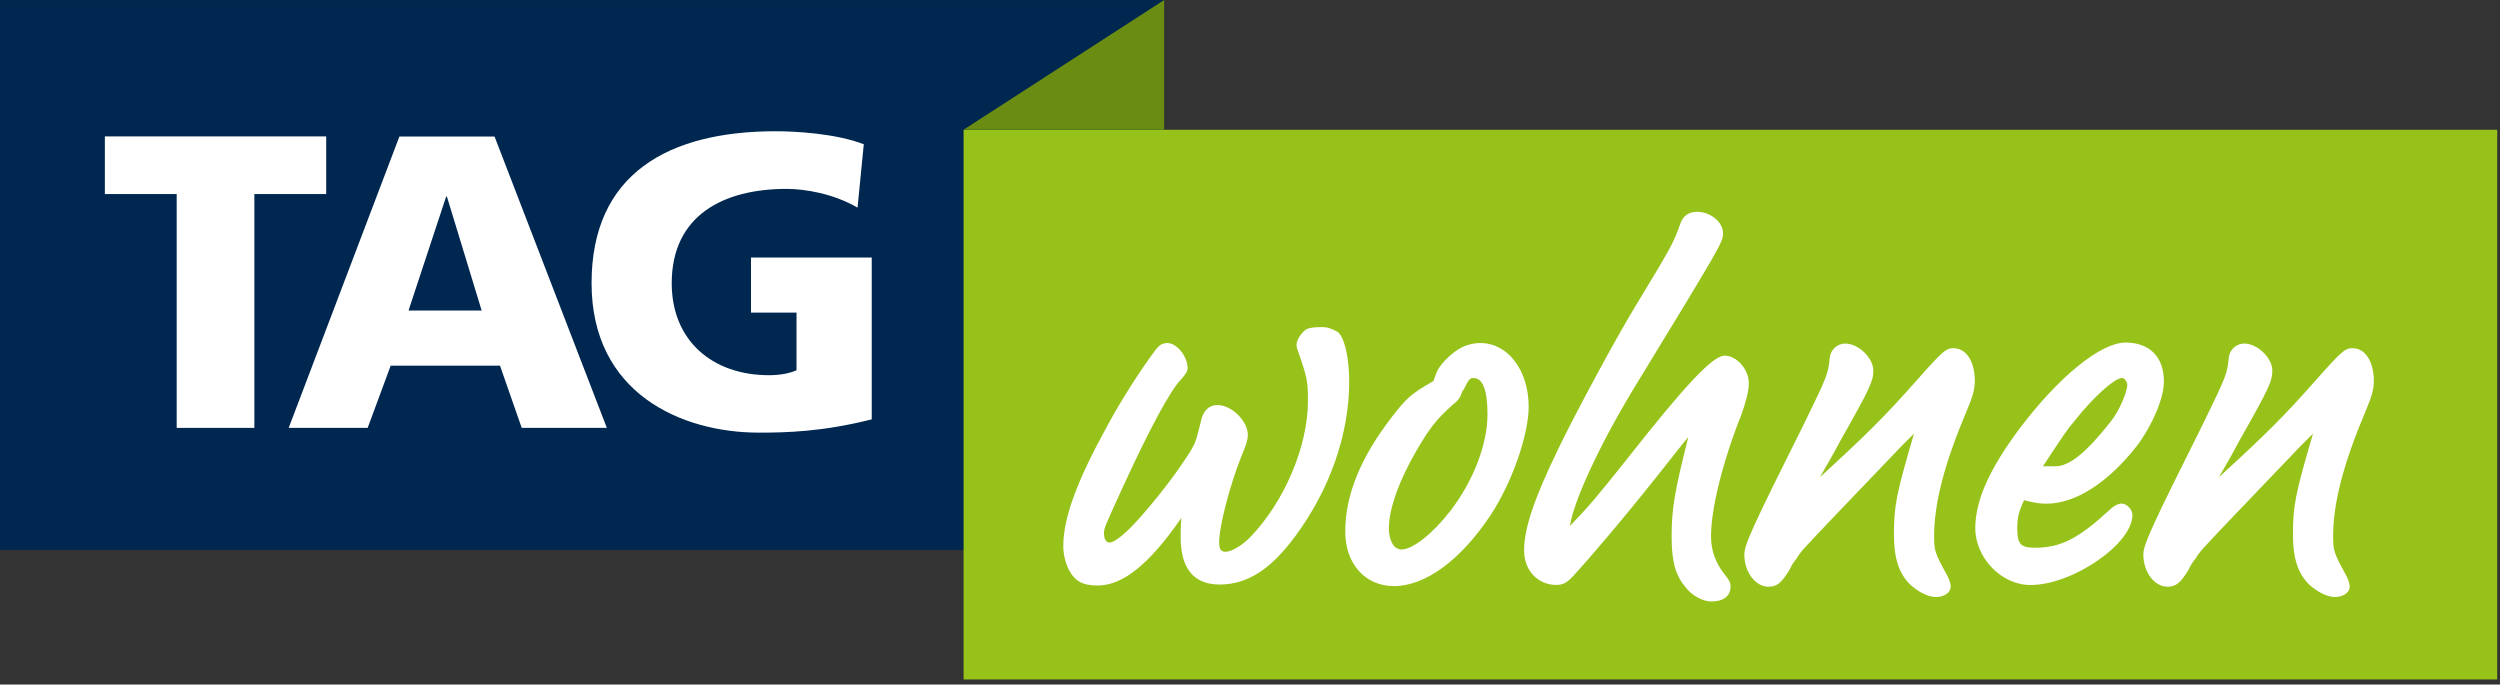
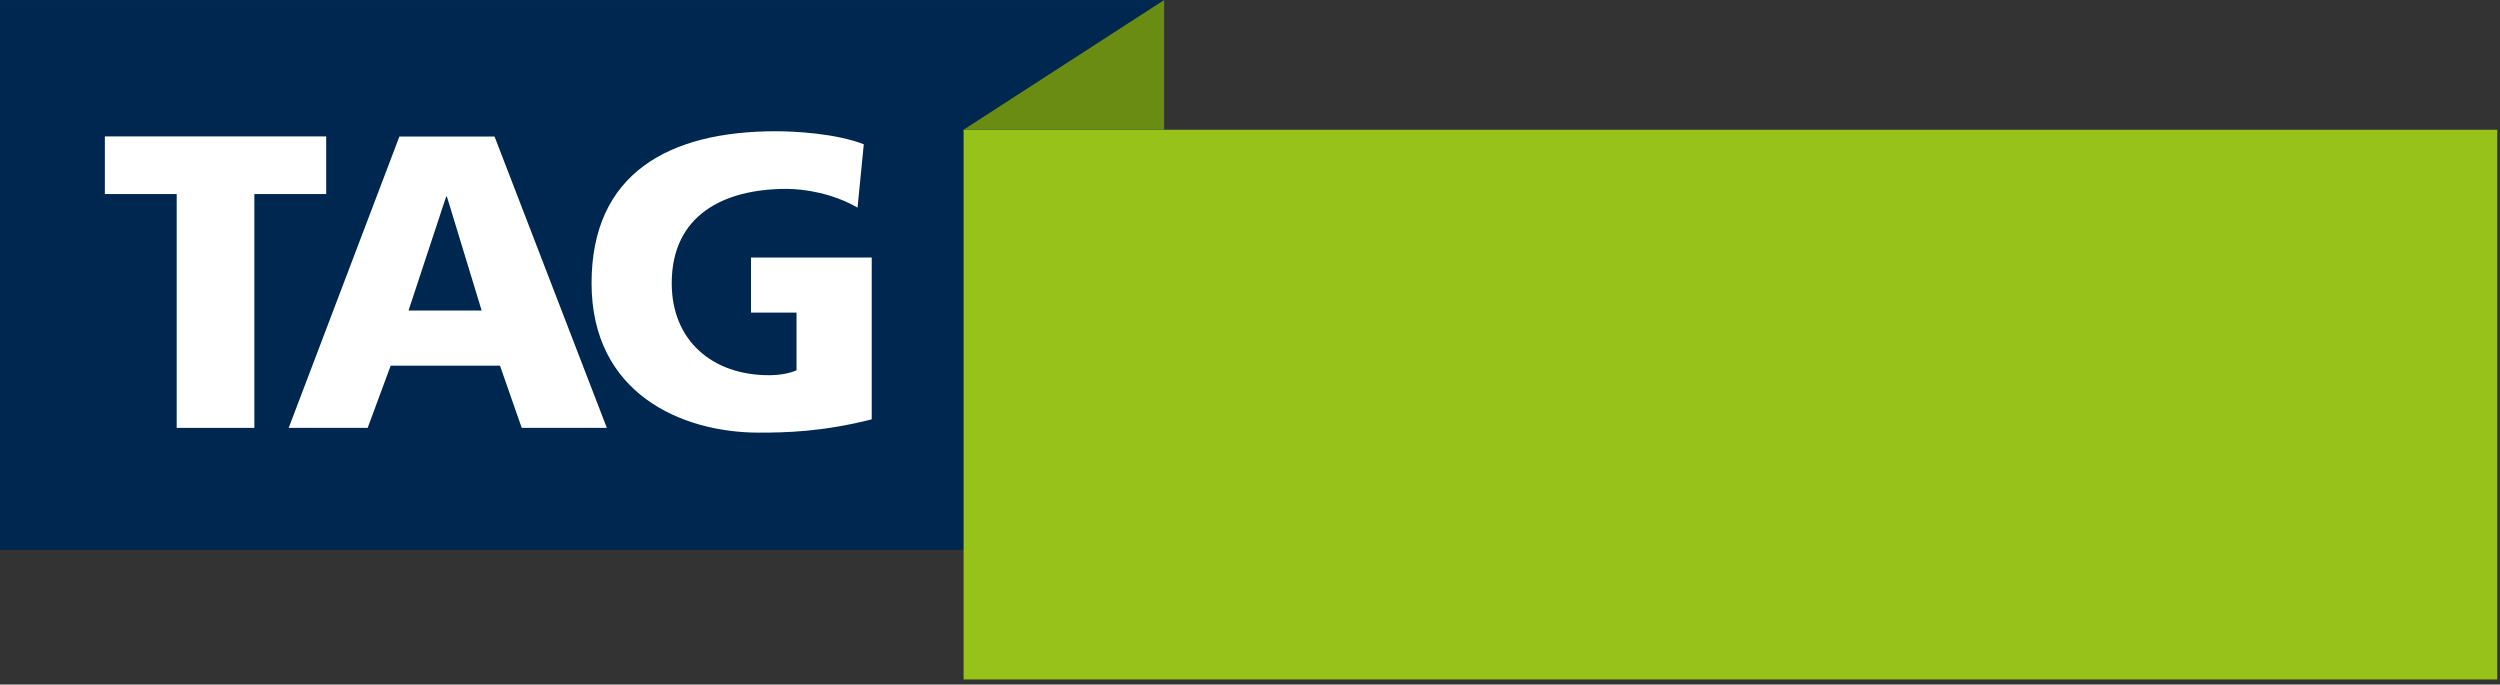
<svg xmlns="http://www.w3.org/2000/svg" width="252" height="69" viewBox="0 0 252 69">
  <rect x="0" y="0" width="252" height="69" fill="#333333" stroke="none" />
  <g fill="none">
    <rect width="117.35" height="55.41" y=".01" fill="#002750" />
    <rect width="154.59" height="55.41" x="97.13" y="13.08" fill="#97C21A" />
    <polygon fill="#6B8C13" points="97.12 13.08 117.35 0 117.35 13.08" />
    <polygon fill="#FFF" points="17.81 43.13 25.64 43.13 25.64 19.56 32.88 19.56 32.88 13.75 10.57 13.75 10.57 19.56 17.81 19.56" />
    <path fill="#FFF" d="M29.1 43.13L37.06 43.13 39.38 36.86 50.4 36.86 52.59 43.13 61.17 43.13 49.85 13.76 40.26 13.76 29.1 43.13zM48.55 31.3L41.18 31.3 44.97 19.82 45.05 19.82 48.55 31.3zM87.86 25.96L75.7 25.96 75.7 31.51 80.29 31.51 80.29 37.32C79.58 37.65 78.56 37.82 77.51 37.82 71.79 37.82 67.71 34.32 67.71 28.55 67.71 21.7 72.93 19.04 79.28 19.04 81.13 19.04 84 19.51 86.44 20.93L87.07 14.54C84.21 13.44 80.12 13.23 78.19 13.23 67.42 13.23 59.63 17.48 59.63 28.54 59.63 39.65 68.68 43.61 76.51 43.61 79.2 43.61 82.91 43.53 87.87 42.27L87.87 25.96 87.86 25.96z" />
-     <path fill="#FFF" d="M3.64 38.02C2.08 38.02 1.27 37.56.64 36.23.35 35.54.18 34.84.18 34.03.18 31.2 1.57 27.44 4.63 21.9 5.96 19.42 7.92 16.35 9.48 14.27 9.89 13.75 10.18 13.58 10.69 13.58 11.61 13.58 12.71 14.91 12.71 16.12 12.71 16.41 12.54 16.7 12.02 17.28 10.92 18.44 8.9 22.19 6.24 27.97 4.28 32.25 4.28 32.25 4.28 32.82 4.28 33.28 4.51 33.69 4.8 33.69 5.43 33.69 6.71 32.59 8.38 30.63 10.23 28.49 11.85 26.3 12.95 24.56 13.53 23.58 13.53 23.58 14.1 21.27 14.33 20.35 14.91 19.83 15.72 19.83 17.16 19.83 18.78 21.45 18.78 22.83 18.78 23.35 18.61 23.87 18.14 24.97 16.99 27.86 15.89 32.02 15.89 33.64 15.89 34.33 16.06 34.62 16.52 34.62 17.15 34.62 18.2 33.98 19 33.17 22.47 29.59 24.84 23.98 24.84 19.42 24.84 17.46 24.78 17.11 23.86 14.45 23.74 14.16 23.69 13.93 23.69 13.76 23.69 13.24 24.21 12.49 24.67 12.2 24.96 12.03 25.54 11.97 26.23 11.97 26.81 11.97 27.16 12.09 27.79 12.43 28.48 12.83 29 14.97 29 17.46 29 22.78 27.04 28.38 23.51 33.12 21.08 36.41 18.71 37.92 15.94 37.92 13.34 37.92 12.01 36.3 12.01 33.18 12.01 32.72 12.01 32.08 12.07 31.22 8.84 35.89 6.18 38.02 3.64 38.02zM37.79 16.59C38.02 15.9 39.06 14.8 39.99 14.22 40.63 13.82 41.38 13.58 42.24 13.58 45.01 13.58 47.09 16.35 47.09 19.99 47.09 22.82 45.41 27.68 43.22 30.97 40.27 35.42 36.69 38.08 33.51 38.08 30.62 38.08 28.6 35.83 28.6 32.59 28.6 28.89 30.16 25.08 33.34 20.98 34.78 19.13 35.19 18.73 37.5 17.4 37.51 17.34 37.51 17.34 37.79 16.59zM39.41 19.82C37.85 21.21 37.16 22.07 35.83 24.33 33.98 27.51 33 30.34 33 32.25 33 33.52 33.52 34.39 34.27 34.39 35.37 34.39 37.39 32.83 39.18 30.52 41.49 27.52 42.94 23.82 42.94 20.75 42.94 18.38 42.48 17.11 41.55 17.11 41.15 17.11 41.09 17.17 40.51 18.32 40.45 18.32 40.45 18.38 40.39 18.49 40.16 19.13 40.05 19.3 39.41 19.82zM61.37 25.31C58.02 29.59 54.03 34.38 51.6 37.04 50.96 37.73 50.56 37.96 49.87 37.96 48.02 37.96 46.63 36.51 46.63 34.49 46.63 32.29 47.61 29.35 49.98 24.44 51.6 21.03 55.93 13 57.84 9.88 61.48 3.87 61.65 3.58 62.35 1.62 62.64.75 63.22.35 64.08.35 65.41.35 66.68 1.39 66.68 2.49 66.68 3.41 66.68 3.41 57.55 18.38 54.14 24.04 51.6 29.59 51.25 32.02 53.1 30.11 53.97 29.07 56.74 25.6 62.92 17.74 65.64 14.85 66.85 14.85 68.06 14.85 69.28 16.24 69.28 17.62 69.28 18.43 68.99 19.53 68.53 20.8 66.62 25.59 65.47 30.33 65.47 33.05 65.47 34.49 65.93 35.77 66.86 36.92 67.32 37.5 67.44 37.73 67.44 38.13 67.44 39.11 66.69 39.63 65.48 39.63 64.67 39.63 63.57 39.05 62.94 38.24 61.9 37.03 61.5 35.64 61.5 33.1 61.5 30.27 61.79 28.59 63.18 23.05 62.78 23.51 62.49 23.92 62.2 24.26L61.37 25.31zM78.19 30.74C74.84 34.26 74.49 34.61 74.09 35.31 73.8 35.66 73.57 36 73.4 36.41 72.59 37.74 72.13 38.14 71.26 38.14 69.93 38.14 68.83 36.64 68.83 34.9 68.83 33.92 69.58 32.24 74.96 21.49 77.21 16.87 77.27 16.69 77.44 15.08 77.5 14.27 78.19 13.63 79 13.63 80.33 13.63 81.83 15.08 81.83 16.35 81.83 17.39 81.54 18.08 78.65 23.17 78.01 24.38 77.26 25.71 76.45 27.1 81.13 22.82 83.04 20.92 86.16 17.39 88.87 14.33 89.16 14.1 89.92 14.1 91.19 14.1 92.06 15.43 92.06 17.39 92.06 18.2 91.89 18.89 91.25 20.4 89 25.72 87.96 29.7 87.96 33.05 87.96 34.44 88.02 34.73 89.17 36.81 89.46 37.33 89.63 37.79 89.63 38.14 89.63 38.72 88.99 39.18 88.13 39.18 87.38 39.18 86.34 38.66 85.53 37.91 84.43 36.81 83.91 35.31 83.91 32.94 83.91 29.93 84.14 28.84 85.93 22.71L84.66 23.98 78.19 30.74zM96.34 32.25C96.34 33.87 96.69 34.21 98.13 34.21 100.73 34.21 102.52 33.28 105.64 30.4 106.04 30 106.51 29.76 106.85 29.76 107.37 29.76 107.95 30.34 107.95 30.92 107.95 33.81 101.94 37.97 97.66 37.97 94.77 37.97 92.11 35.25 92.11 32.25 92.11 29.42 93.55 26.24 96.62 22.14 100.55 16.94 104.77 13.53 107.25 13.53 109.68 13.53 111.12 14.97 111.12 17.46 111.12 19.14 109.97 21.85 108.41 23.93 105.52 27.63 102.23 29.77 99.28 29.77 98.65 29.77 98.12 29.71 97.03 29.42 96.51 30.51 96.34 31.15 96.34 32.25zM100.09 26C101.54 26.06 103.27 24.67 105.81 21.43 106.56 20.51 107.43 18.54 107.43 17.79 107.43 17.5 107.14 17.1 106.91 17.1 106.16 17.1 104.02 19.01 102.11 21.43 101.36 22.3 101.07 22.76 98.93 26L100.09 26zM118.41 30.74C115.06 34.26 114.71 34.61 114.31 35.31 114.02 35.66 113.79 36 113.62 36.41 112.81 37.74 112.35 38.14 111.48 38.14 110.15 38.14 109.05 36.64 109.05 34.9 109.05 33.92 109.8 32.24 115.18 21.49 117.43 16.87 117.49 16.69 117.66 15.08 117.72 14.27 118.41 13.63 119.22 13.63 120.55 13.63 122.05 15.08 122.05 16.35 122.05 17.39 121.76 18.08 118.87 23.17 118.23 24.38 117.48 25.71 116.67 27.1 121.35 22.82 123.26 20.92 126.38 17.39 129.09 14.33 129.38 14.1 130.14 14.1 131.41 14.1 132.28 15.43 132.28 17.39 132.28 18.2 132.11 18.89 131.47 20.4 129.22 25.72 128.18 29.7 128.18 33.05 128.18 34.44 128.24 34.73 129.39 36.81 129.68 37.33 129.85 37.79 129.85 38.14 129.85 38.72 129.21 39.18 128.35 39.18 127.6 39.18 126.56 38.66 125.75 37.91 124.65 36.81 124.13 35.31 124.13 32.94 124.13 29.93 124.36 28.84 126.15 22.71L124.88 23.98 118.41 30.74z" transform="translate(107 21)" />
  </g>
</svg>